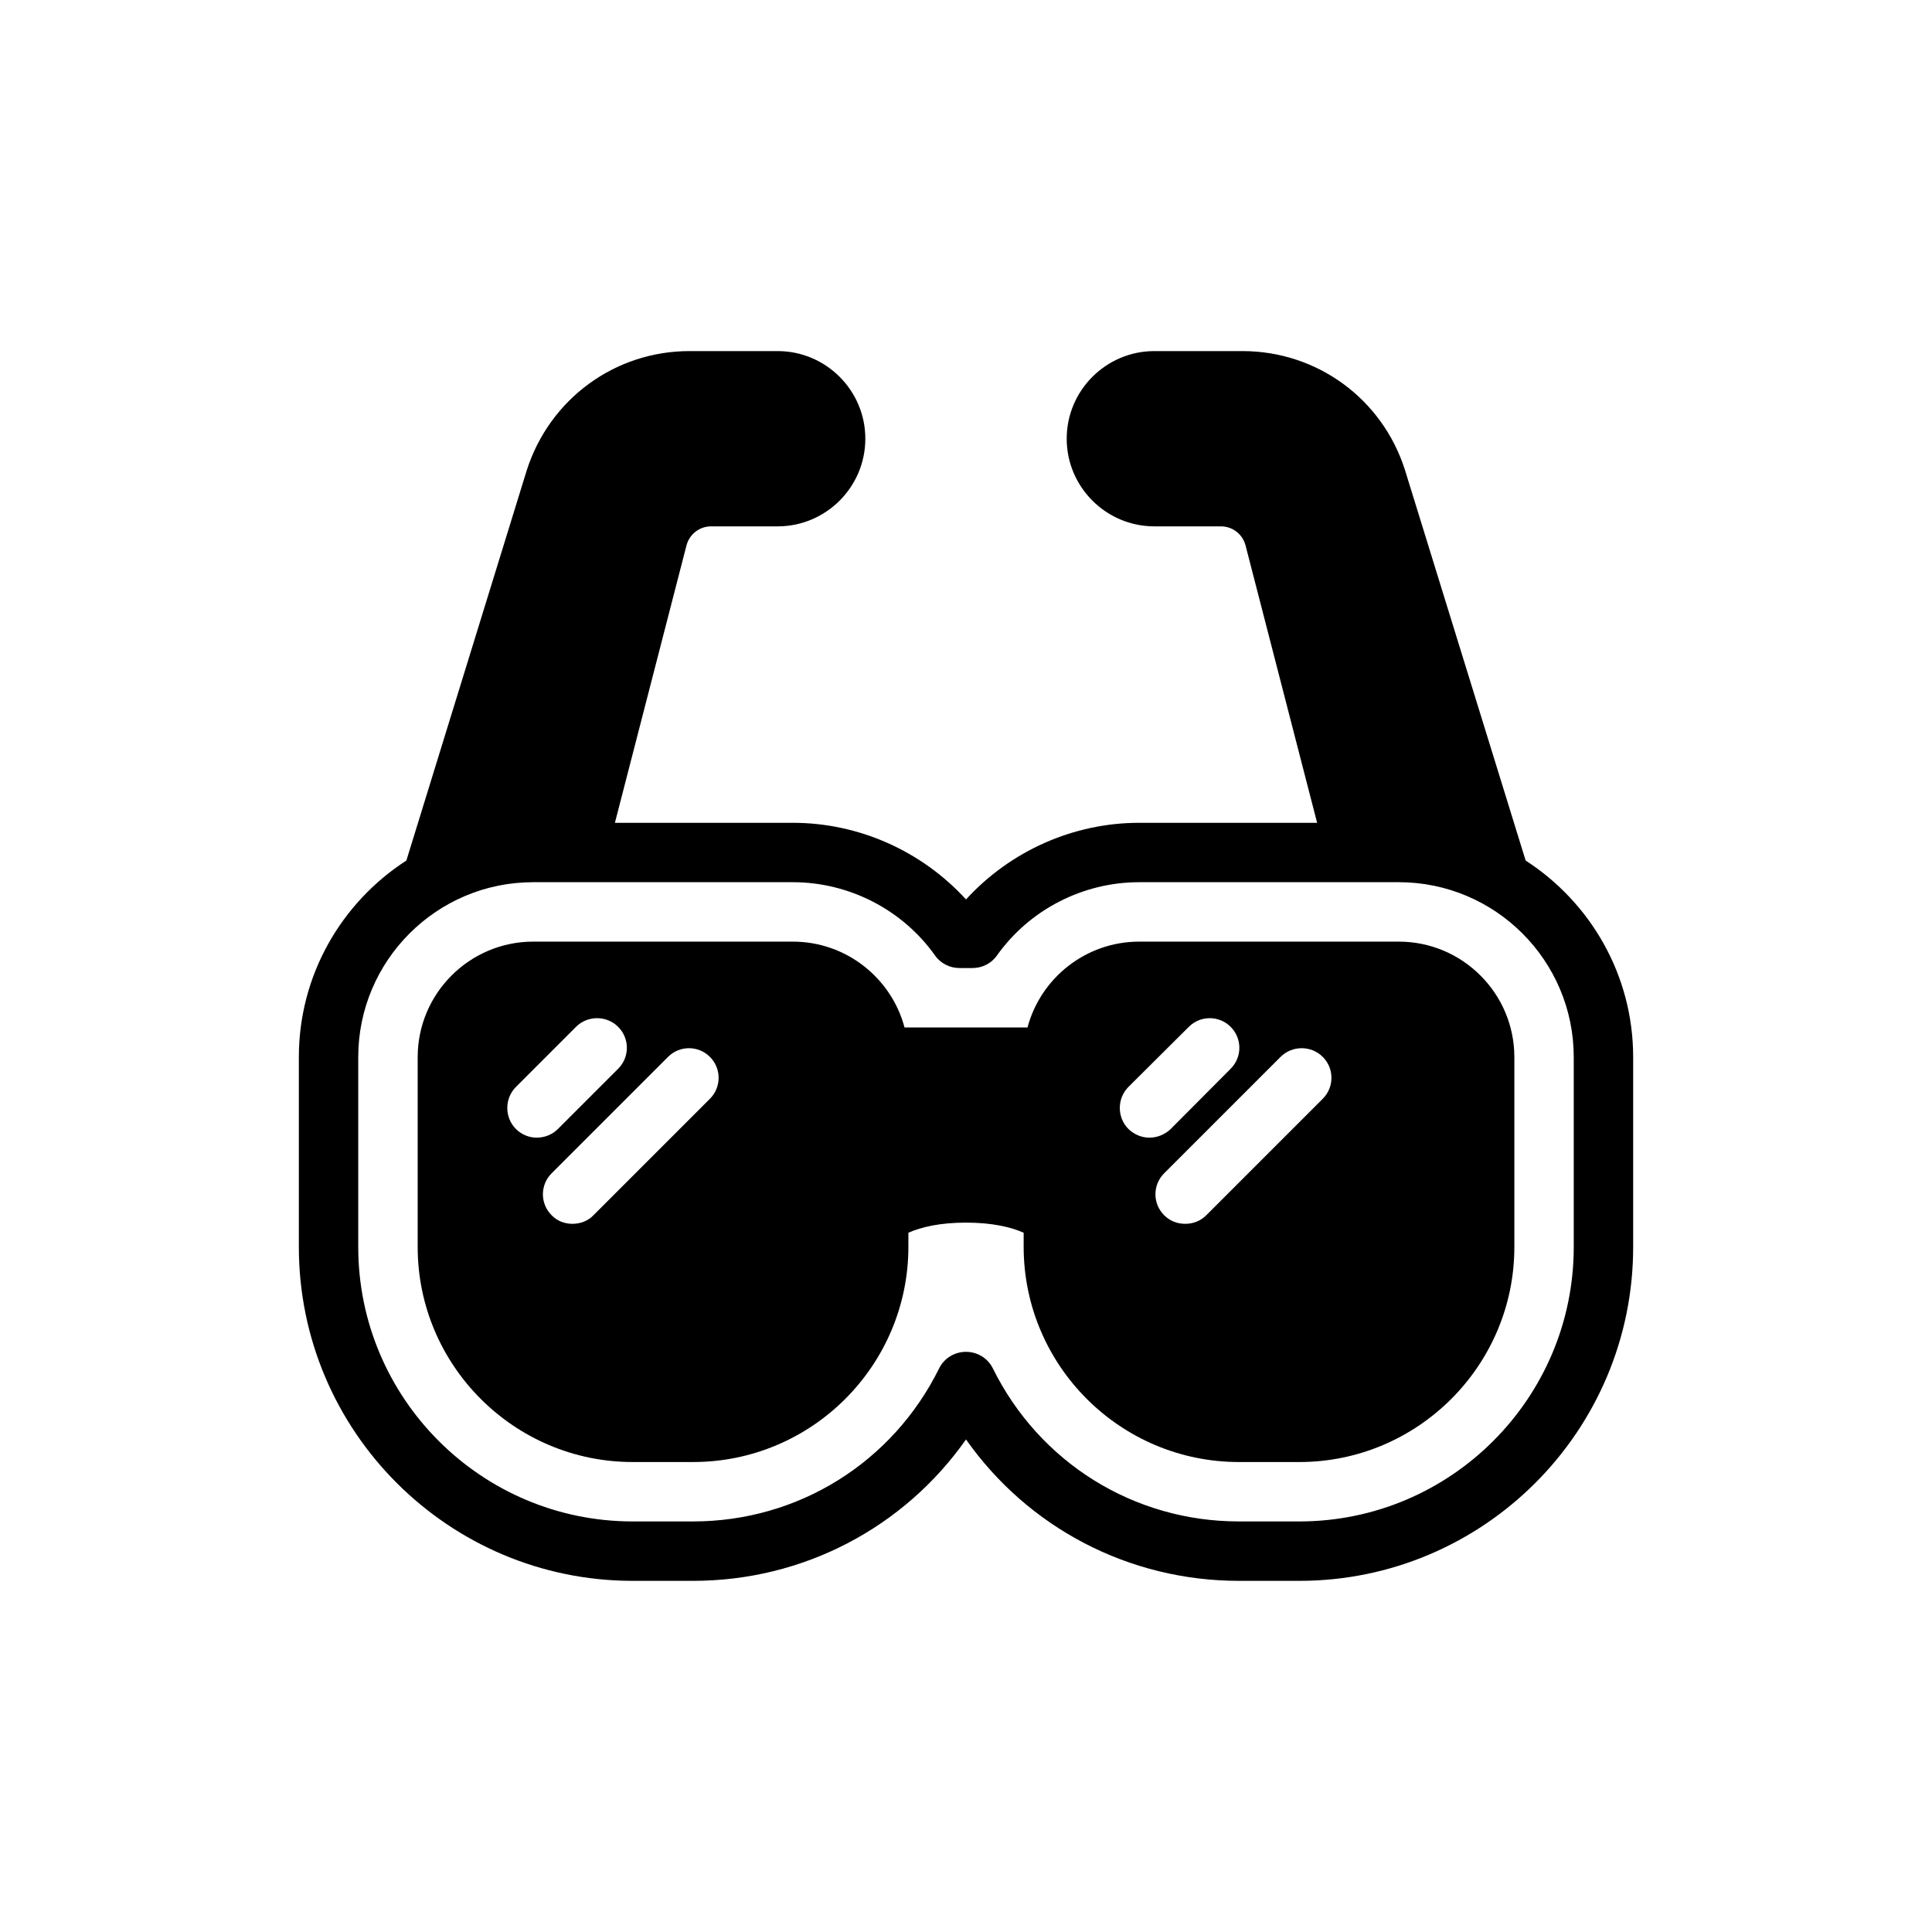
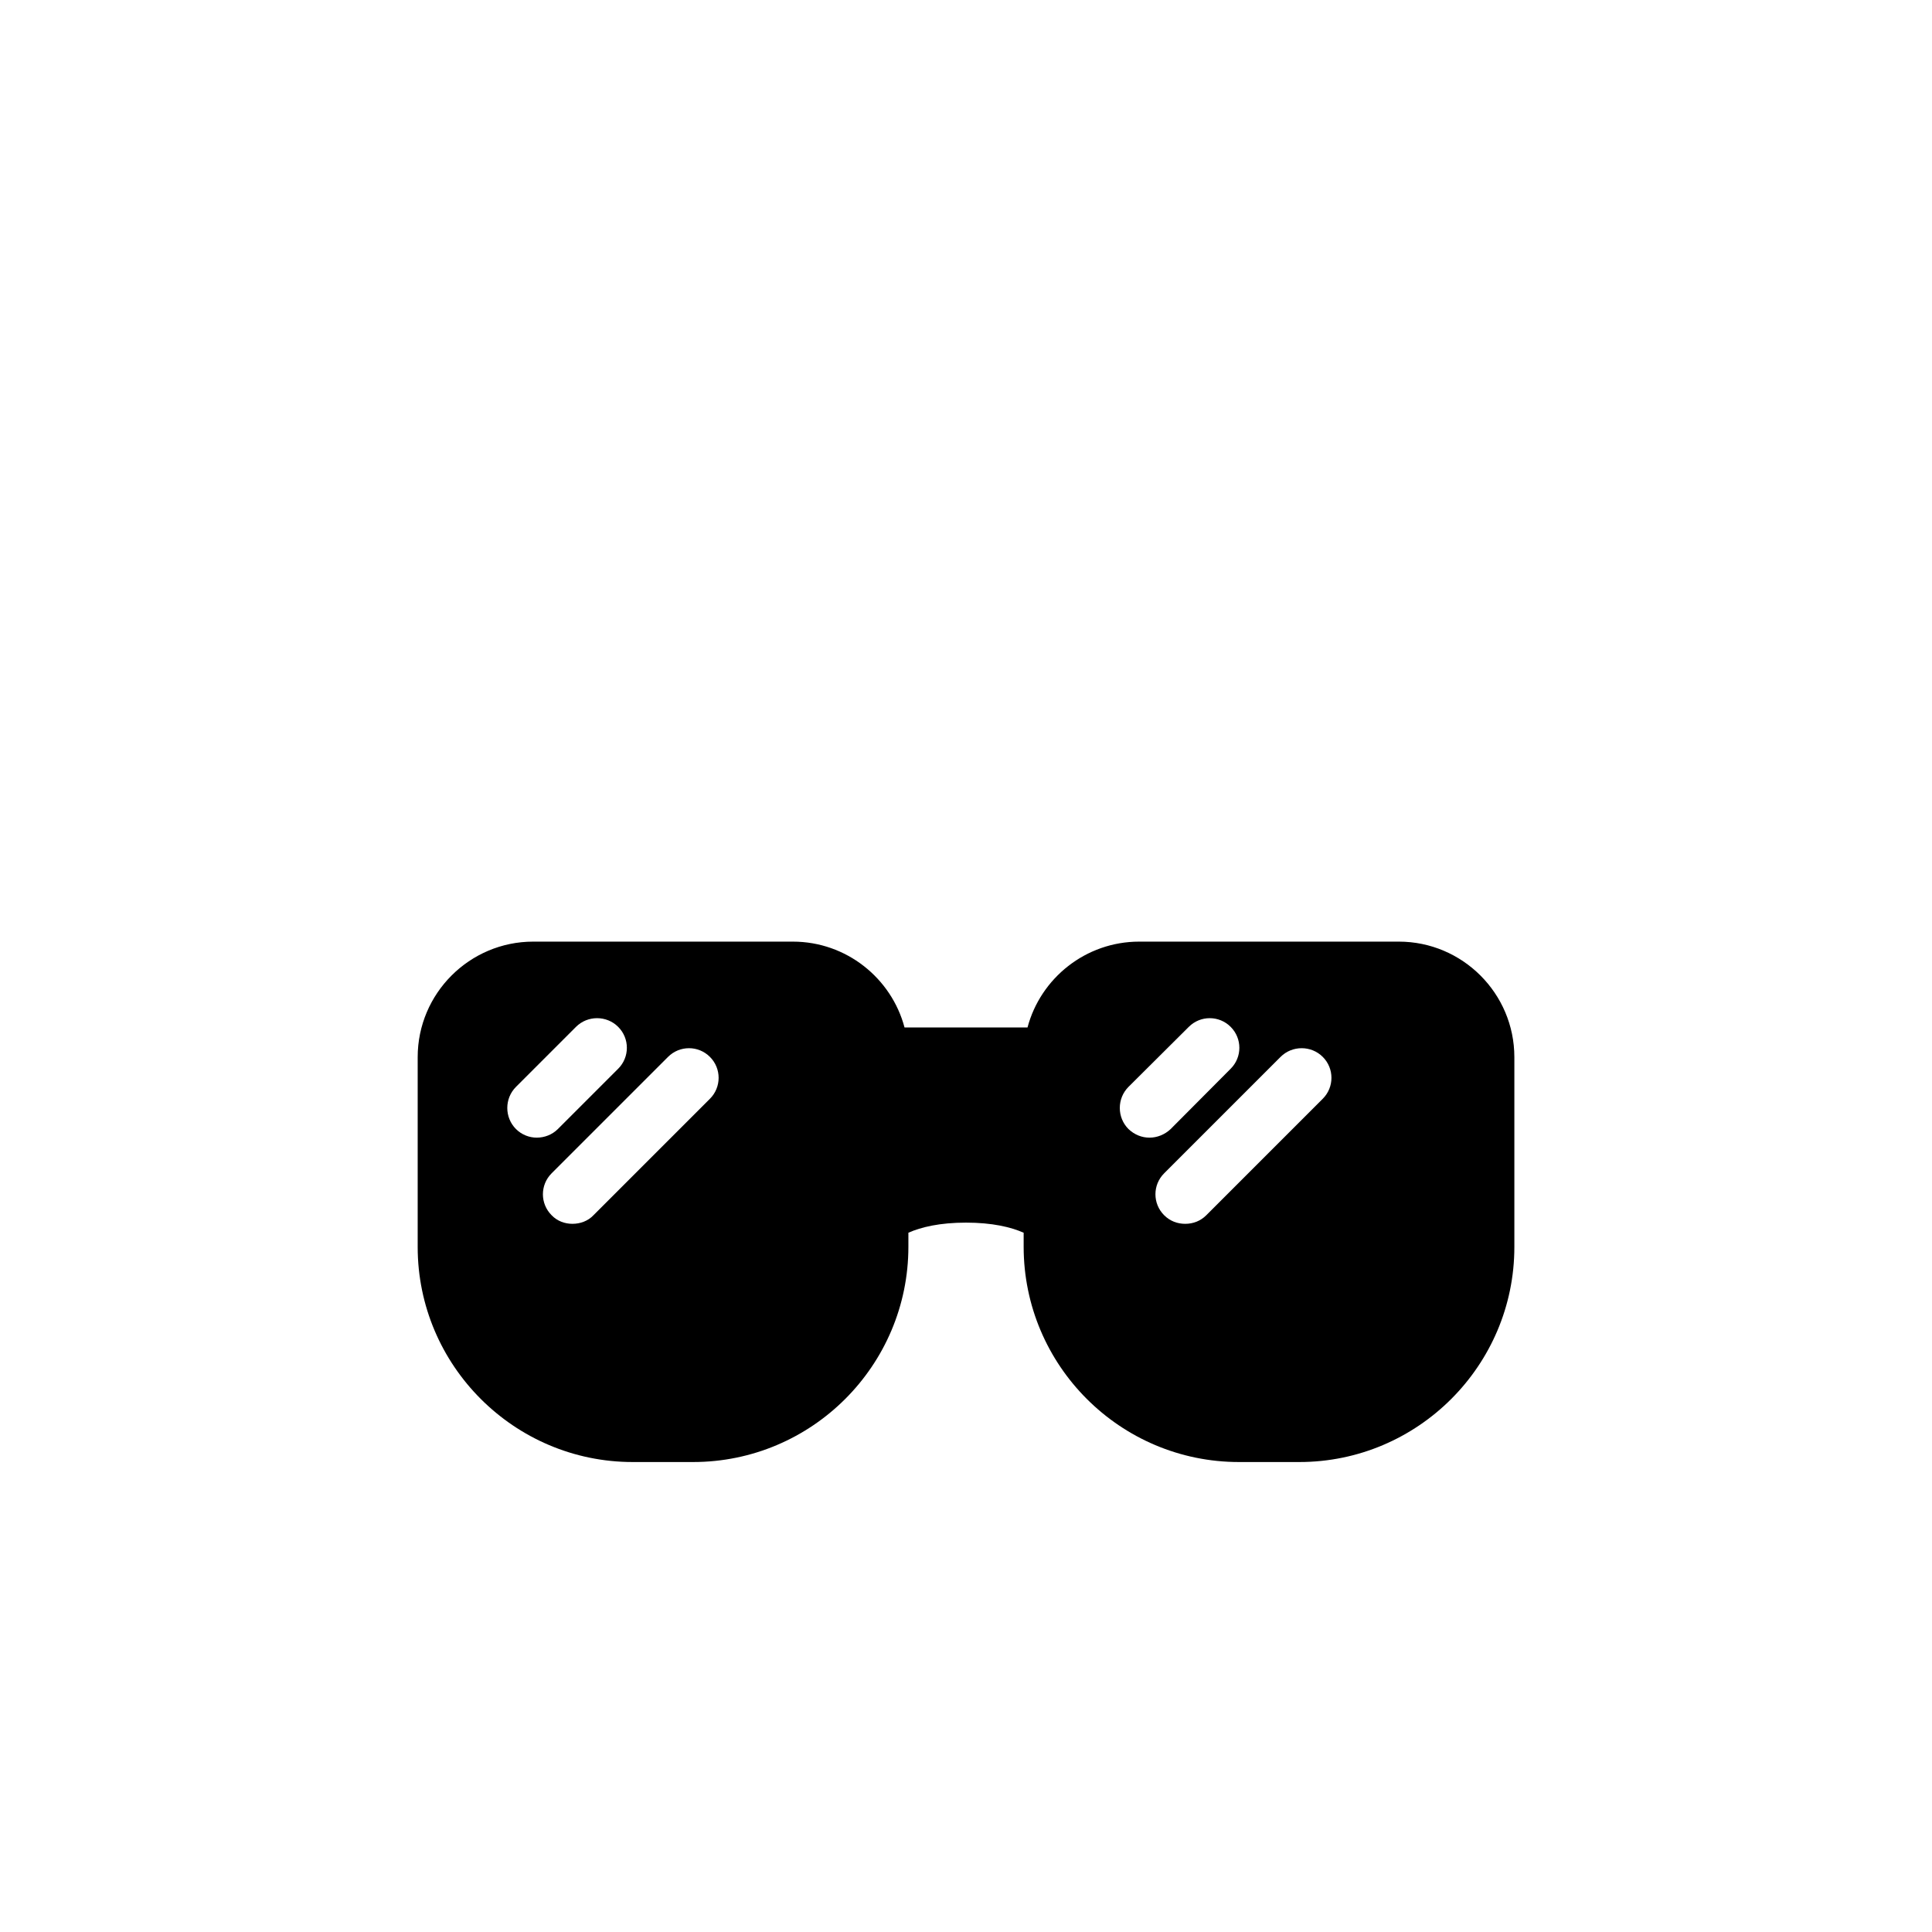
<svg xmlns="http://www.w3.org/2000/svg" fill="#000000" width="800px" height="800px" version="1.1" viewBox="144 144 512 512">
  <g>
-     <path d="m548.31 372.05-31.961-103.44c-5.984-18.895-23.301-31.566-43.059-31.566h-23.379c-12.754 0-23.223 10.391-23.223 23.223 0 12.832 10.469 23.223 23.223 23.223h17.633c3.07 0 5.746 2.047 6.535 5.039l18.973 73.523h-47.152c-17.477 0-34.164 7.477-45.895 20.309-11.73-12.832-28.418-20.309-45.895-20.309h-47.152l18.973-73.523c0.789-2.992 3.465-5.039 6.535-5.039h17.633c12.754 0 23.223-10.391 23.223-23.223 0-12.832-10.469-23.223-23.223-23.223h-23.379c-19.758 0-37.078 12.676-43.141 31.645l-31.883 103.36c-17.16 11.098-28.496 30.309-28.496 52.113v50.301c0 48.805 39.676 88.48 88.48 88.48h15.98c29.207 0 55.891-14.09 72.344-37.473 16.453 23.379 43.141 37.473 72.344 37.473h15.98c48.805 0 88.48-39.676 88.48-88.48v-50.301c-0.004-21.809-11.34-41.016-28.5-52.113zm12.75 102.41c0 40.07-32.59 72.738-72.738 72.738h-15.98c-27.867 0-52.898-15.586-65.258-40.621-1.34-2.676-4.094-4.328-7.086-4.328-2.992 0-5.746 1.652-7.086 4.328-12.359 25.031-37.391 40.621-65.258 40.621h-15.98c-40.148 0-72.738-32.668-72.738-72.738v-50.301c0-25.586 20.781-46.367 46.367-46.367h68.801c14.879 0 29.047 7.242 37.707 19.445 1.496 2.125 3.938 3.305 6.453 3.305h3.465c2.519 0 4.961-1.18 6.453-3.305 8.66-12.203 22.828-19.445 37.707-19.445h68.801c25.586 0 46.367 20.781 46.367 46.367z" />
    <path d="m514.7 393.54h-68.801c-14.168 0-26.137 9.684-29.598 22.75h-32.59c-3.465-13.066-15.43-22.75-29.598-22.75h-68.801c-16.848 0-30.621 13.699-30.621 30.621v50.301c0 31.41 25.586 56.992 56.992 56.992h15.98c31.488 0 57.07-25.586 57.07-57.07v-3.699c3.387-1.496 8.344-2.676 15.273-2.676 6.926 0 11.887 1.18 15.273 2.676v3.699c0 31.488 25.586 57.07 57.07 57.07h15.98c31.41 0 56.992-25.586 56.992-56.992v-50.301c-0.004-16.922-13.781-30.621-30.625-30.621zm-233.96 49.672c-3.07-3.07-3.07-8.109 0-11.18l15.902-15.902c3.07-3.07 8.109-3.07 11.18 0 3.07 3.07 3.07 8.031 0 11.098l-15.98 15.98c-1.496 1.496-3.543 2.281-5.59 2.281-1.969 0.008-4.016-0.781-5.512-2.277zm51.402-8.027-30.859 30.859c-1.496 1.574-3.543 2.281-5.59 2.281-1.969 0-4.016-0.707-5.512-2.281-3.07-3.07-3.07-8.031 0-11.098l30.859-30.859c3.07-3.07 8.031-3.07 11.098 0 3.074 3.066 3.074 8.027 0.004 11.098zm110.92 8.027c-3.07-3.07-3.07-8.109 0-11.18l15.98-15.902c3.07-3.07 8.031-3.07 11.098 0 3.07 3.07 3.07 8.031 0 11.098l-15.902 15.98c-1.574 1.496-3.621 2.281-5.59 2.281-2.043 0.008-4.012-0.781-5.586-2.277zm51.484-8.027-30.859 30.859c-1.574 1.574-3.543 2.281-5.59 2.281s-4.016-0.707-5.59-2.281c-3.07-3.07-3.07-8.031 0-11.098l30.859-30.859c3.07-3.07 8.109-3.07 11.18 0 3.07 3.066 3.07 8.027 0 11.098z" />
  </g>
</svg>